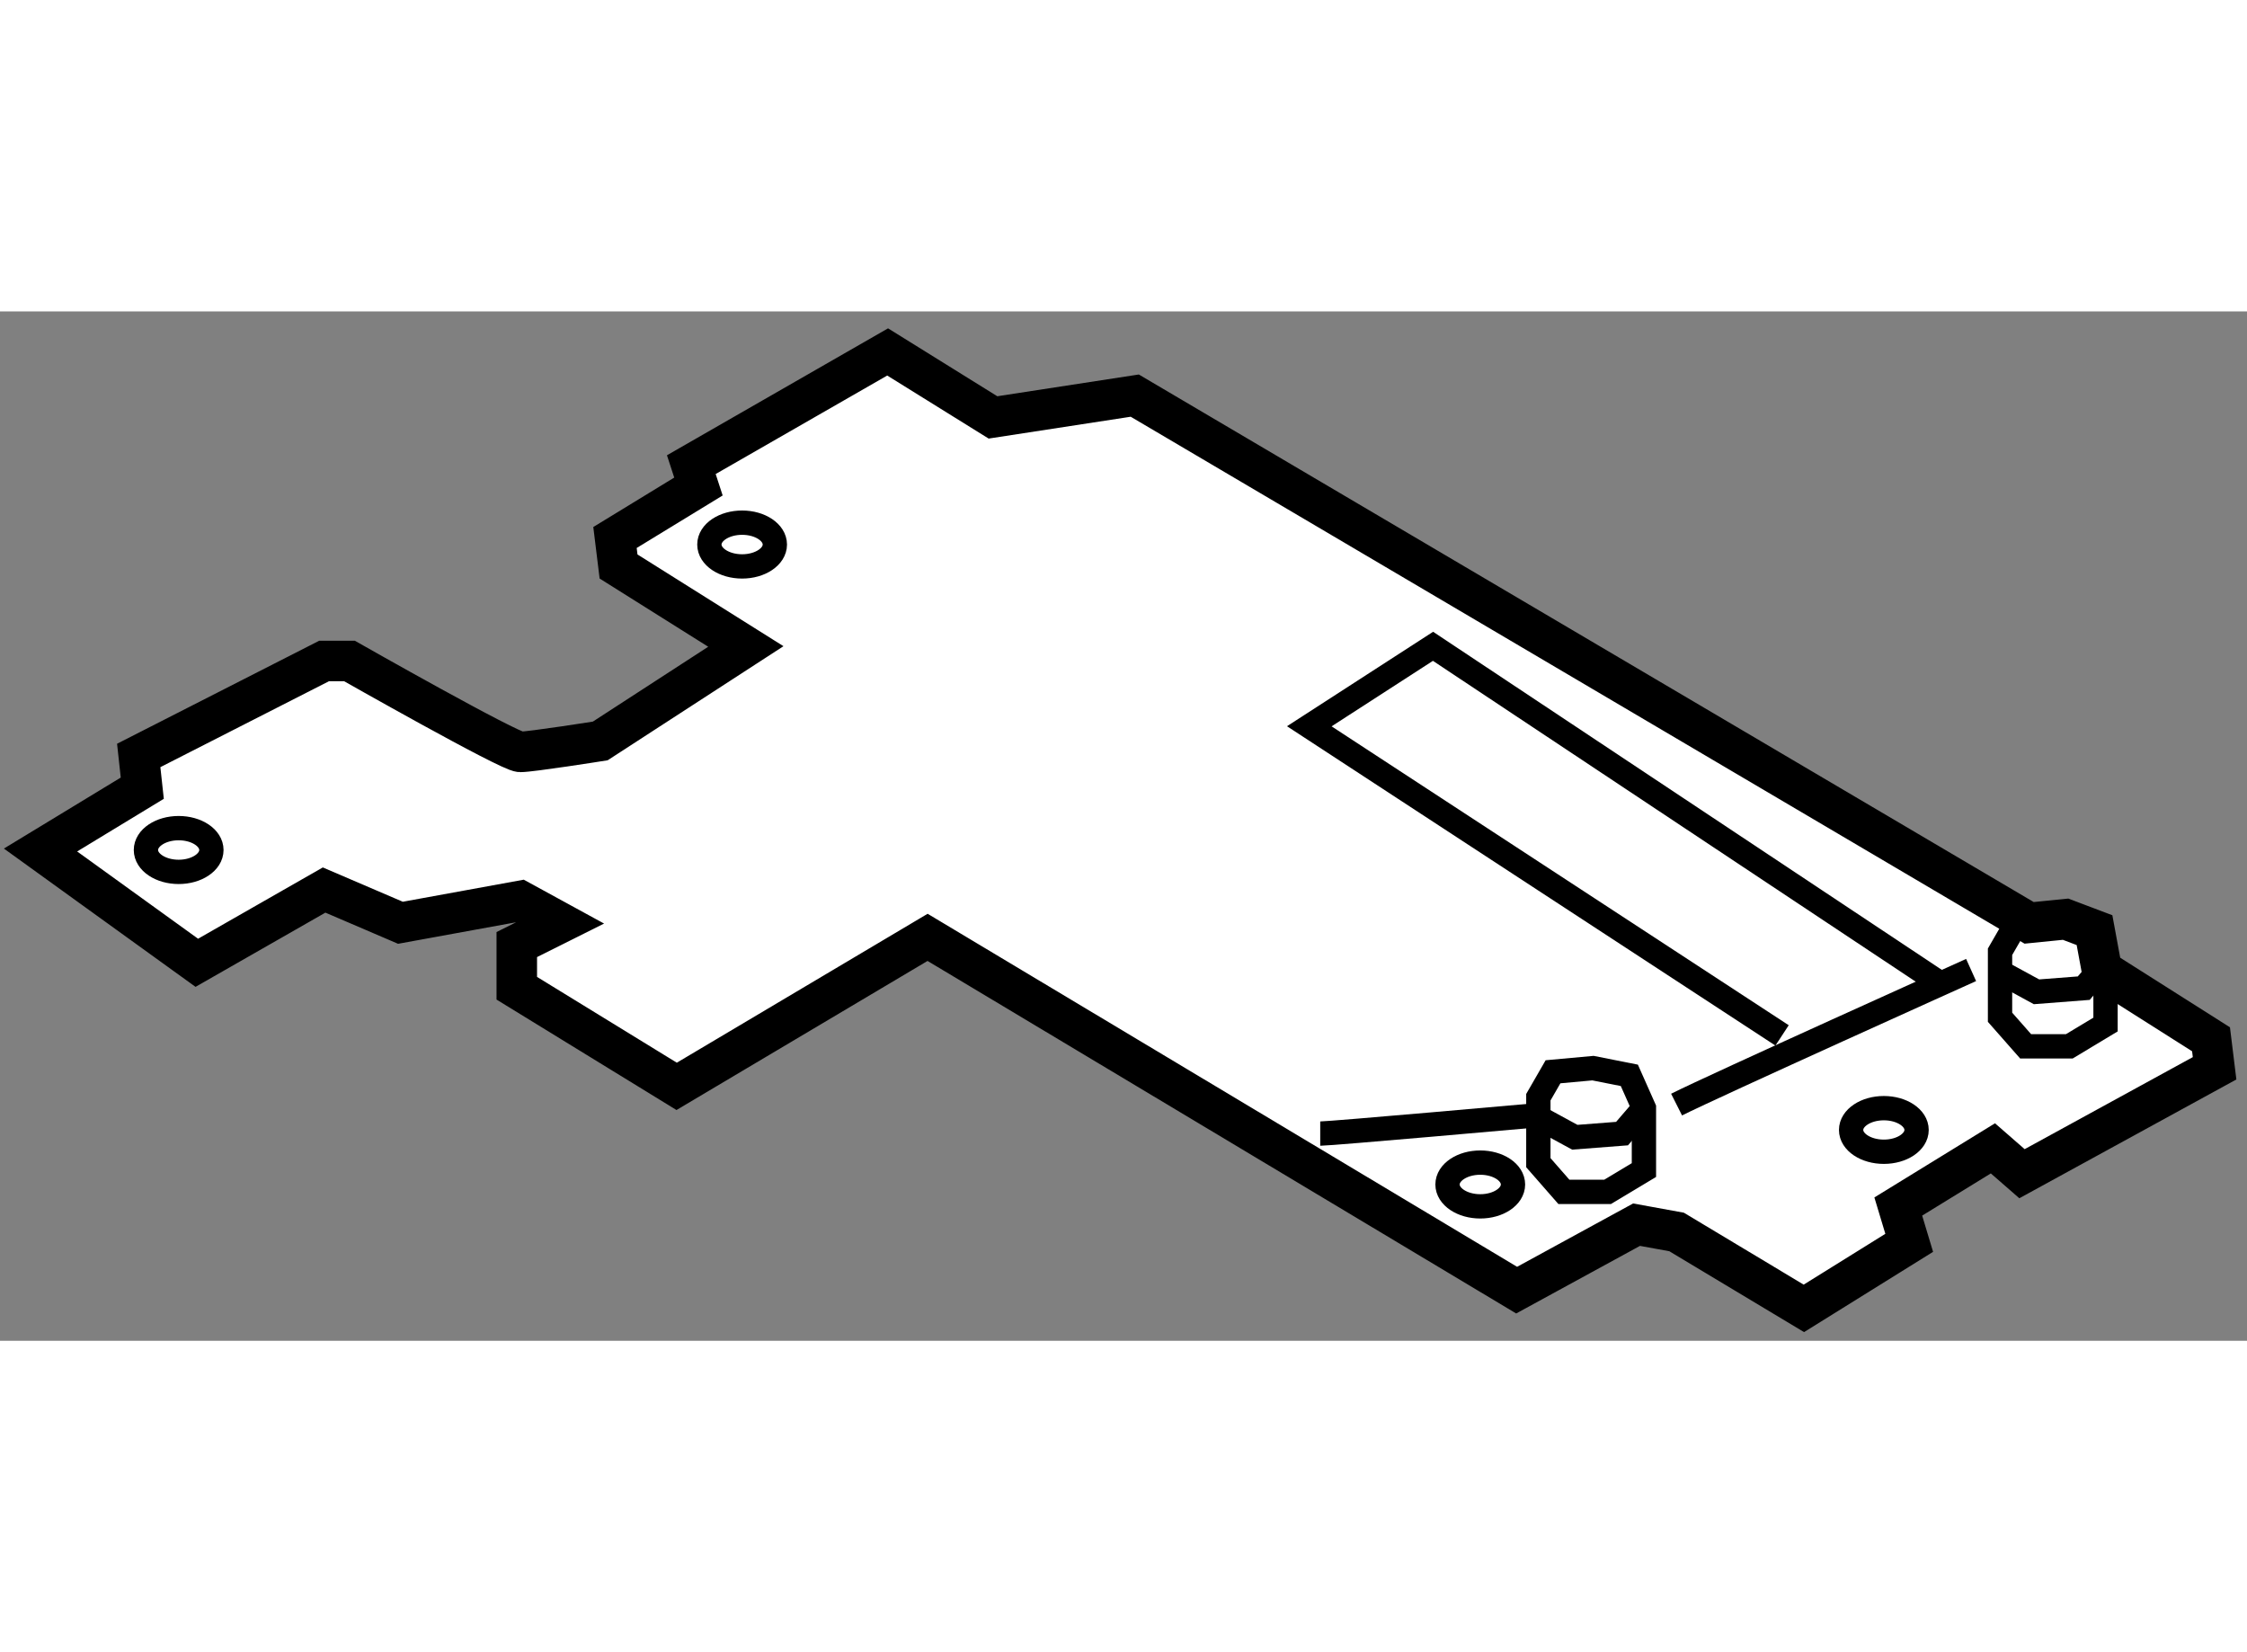
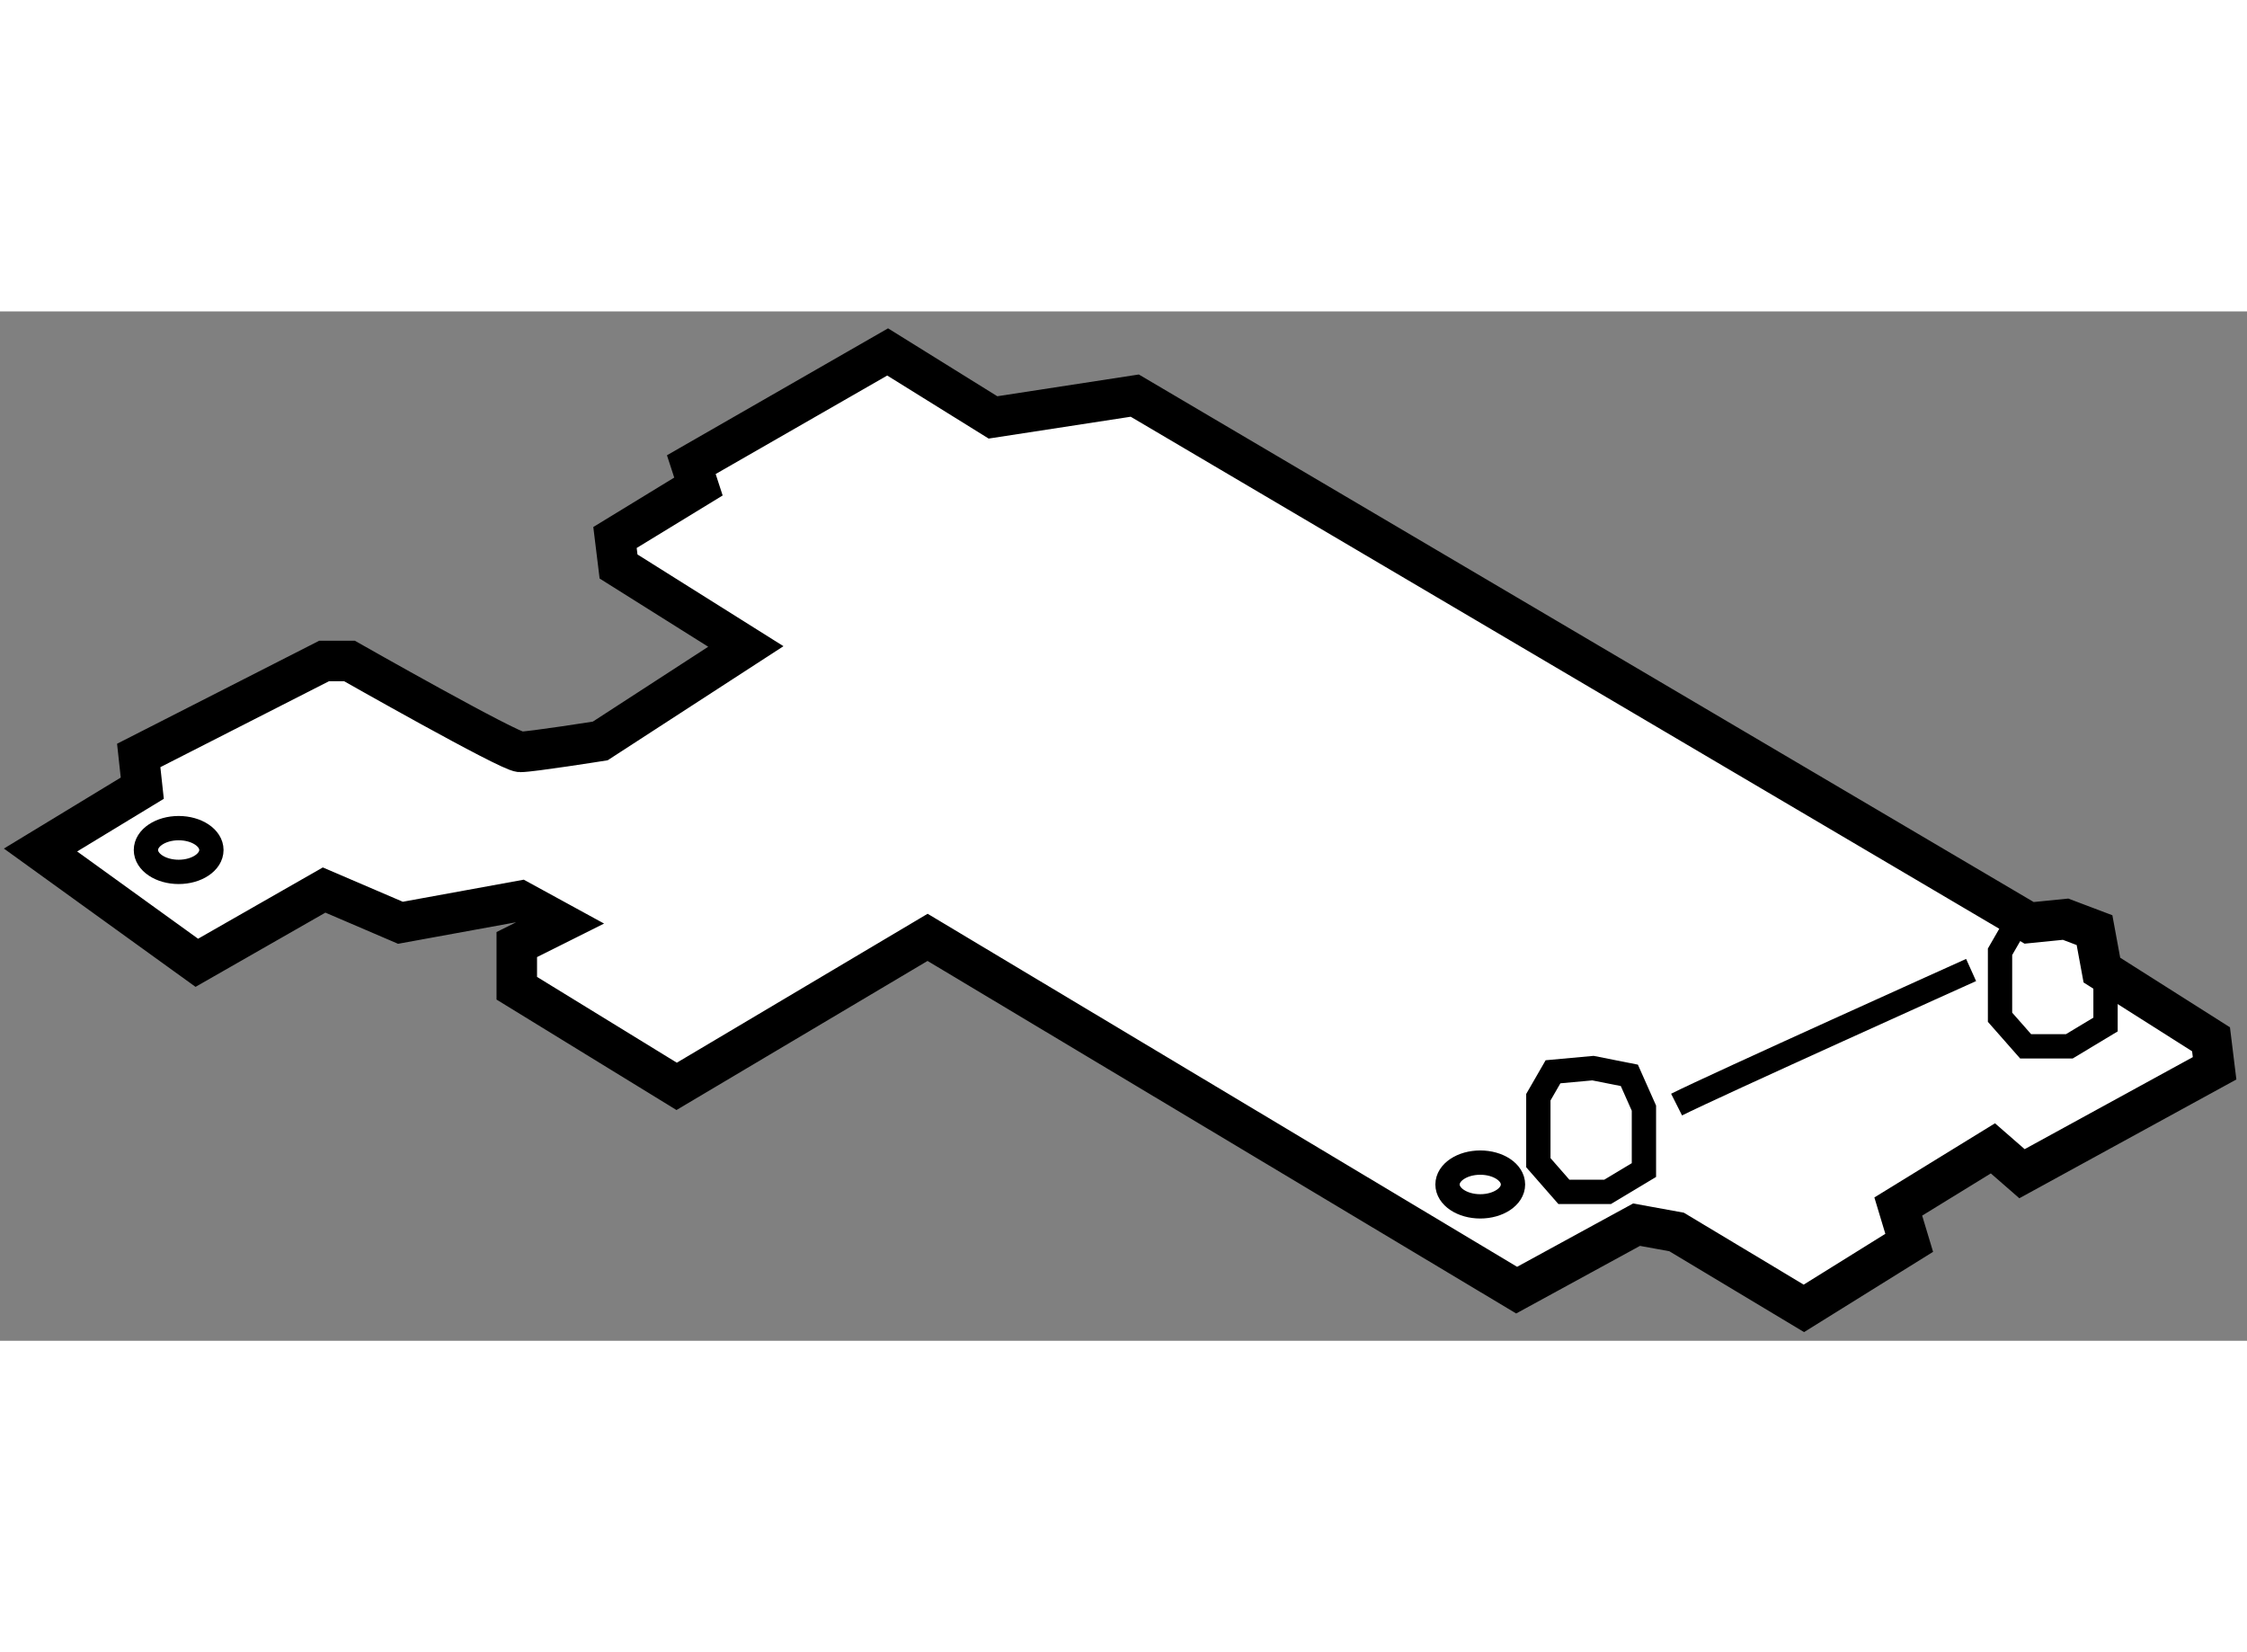
<svg xmlns="http://www.w3.org/2000/svg" version="1.1" x="0px" y="0px" width="244.8px" height="180px" viewBox="161.388 79.31 27.732 12.704" enable-background="new 0 0 244.8 180" xml:space="preserve">
  <rect x="161.388" y="79.31" width="27.732" height="12.704" fill="#808080" stroke="none" />
  <g>
    <path fill="#FFFFFF" stroke="#000000" stroke-width="0.5" d="M161.888,85.957l1.929,1.392l1.571-0.898l0.942,0.404l1.48-0.27    l0.494,0.27l-0.538,0.269v0.539l1.973,1.211l3.097-1.839l7.27,4.354l1.48-0.808l0.494,0.09l1.571,0.943l1.3-0.809l-0.135-0.448    l1.168-0.718l0.359,0.313l2.377-1.301l-0.044-0.358l-1.347-0.854l-0.091-0.493l-0.357-0.135l-0.45,0.045l-11.038-6.507    l-1.75,0.269l-1.3-0.808l-2.423,1.391l0.088,0.27l-1.03,0.629l0.044,0.358l1.571,0.987l-1.797,1.166c0,0-0.852,0.135-0.986,0.135    s-2.109-1.122-2.109-1.122h-0.313L163.1,84.79l0.044,0.404L161.888,85.957z" />
    <polygon fill="none" stroke="#000000" stroke-width="0.3" points="180.374,89.816 180.374,89.008 180.555,88.694 181.048,88.649     181.497,88.738 181.677,89.143 181.677,89.907 181.229,90.176 180.689,90.176   " />
    <polygon fill="none" stroke="#000000" stroke-width="0.3" points="186.072,88.021 186.072,87.213 186.253,86.899 186.745,86.854     187.195,86.943 187.374,87.348 187.374,88.111 186.927,88.38 186.388,88.38   " />
-     <polyline fill="none" stroke="#000000" stroke-width="0.3" points="186.028,87.438 186.522,87.707 187.105,87.662 187.374,87.348       " />
-     <path fill="none" stroke="#000000" stroke-width="0.3" d="M177.682,89.457c0.135,0,2.648-0.224,2.648-0.224l0.494,0.269    l0.583-0.045l0.27-0.314" />
    <path fill="none" stroke="#000000" stroke-width="0.3" d="M182.08,89.099c0.448-0.226,3.635-1.661,3.635-1.661" />
-     <polyline fill="none" stroke="#000000" stroke-width="0.3" points="183.382,88.245 177.547,84.43 179.074,83.443 185.355,87.617       " />
    <ellipse fill="none" stroke="#000000" stroke-width="0.3" cx="163.593" cy="85.957" rx="0.404" ry="0.27" />
-     <ellipse fill="none" stroke="#000000" stroke-width="0.3" cx="170.547" cy="82.187" rx="0.404" ry="0.27" />
    <ellipse fill="none" stroke="#000000" stroke-width="0.3" cx="179.657" cy="90.085" rx="0.404" ry="0.27" />
-     <ellipse fill="none" stroke="#000000" stroke-width="0.3" cx="184.638" cy="89.412" rx="0.404" ry="0.269" />
  </g>
</svg>